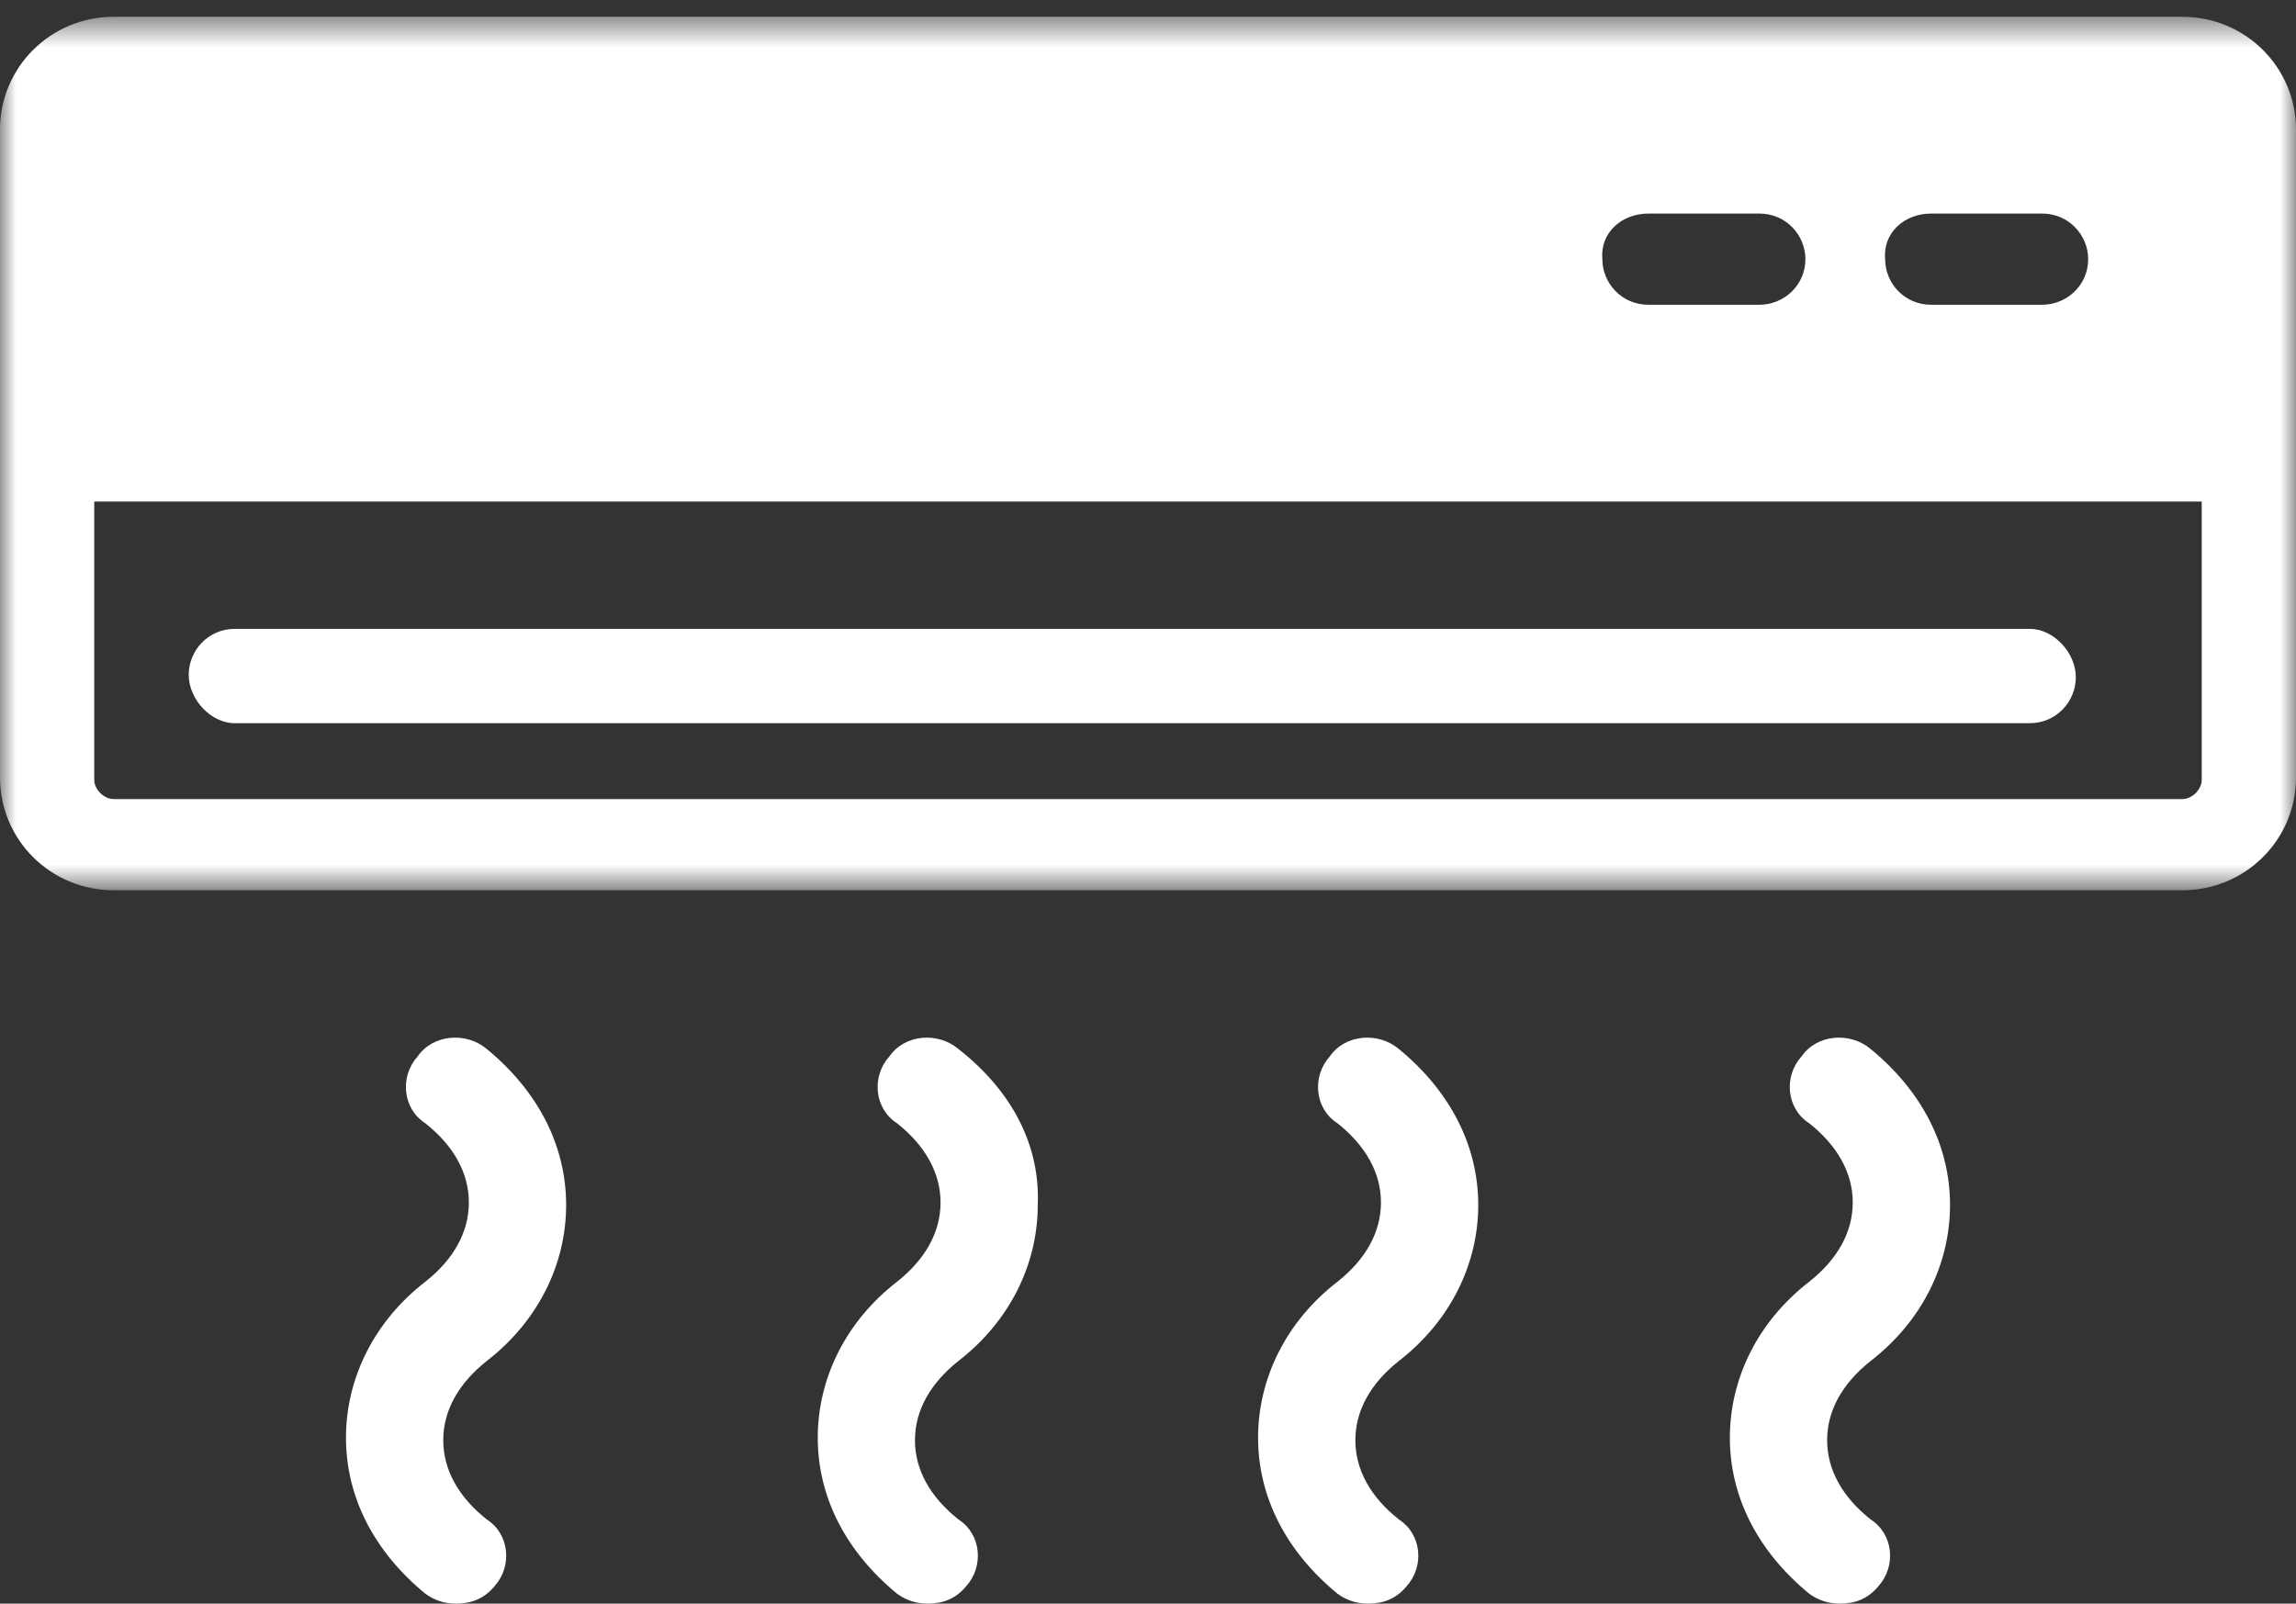
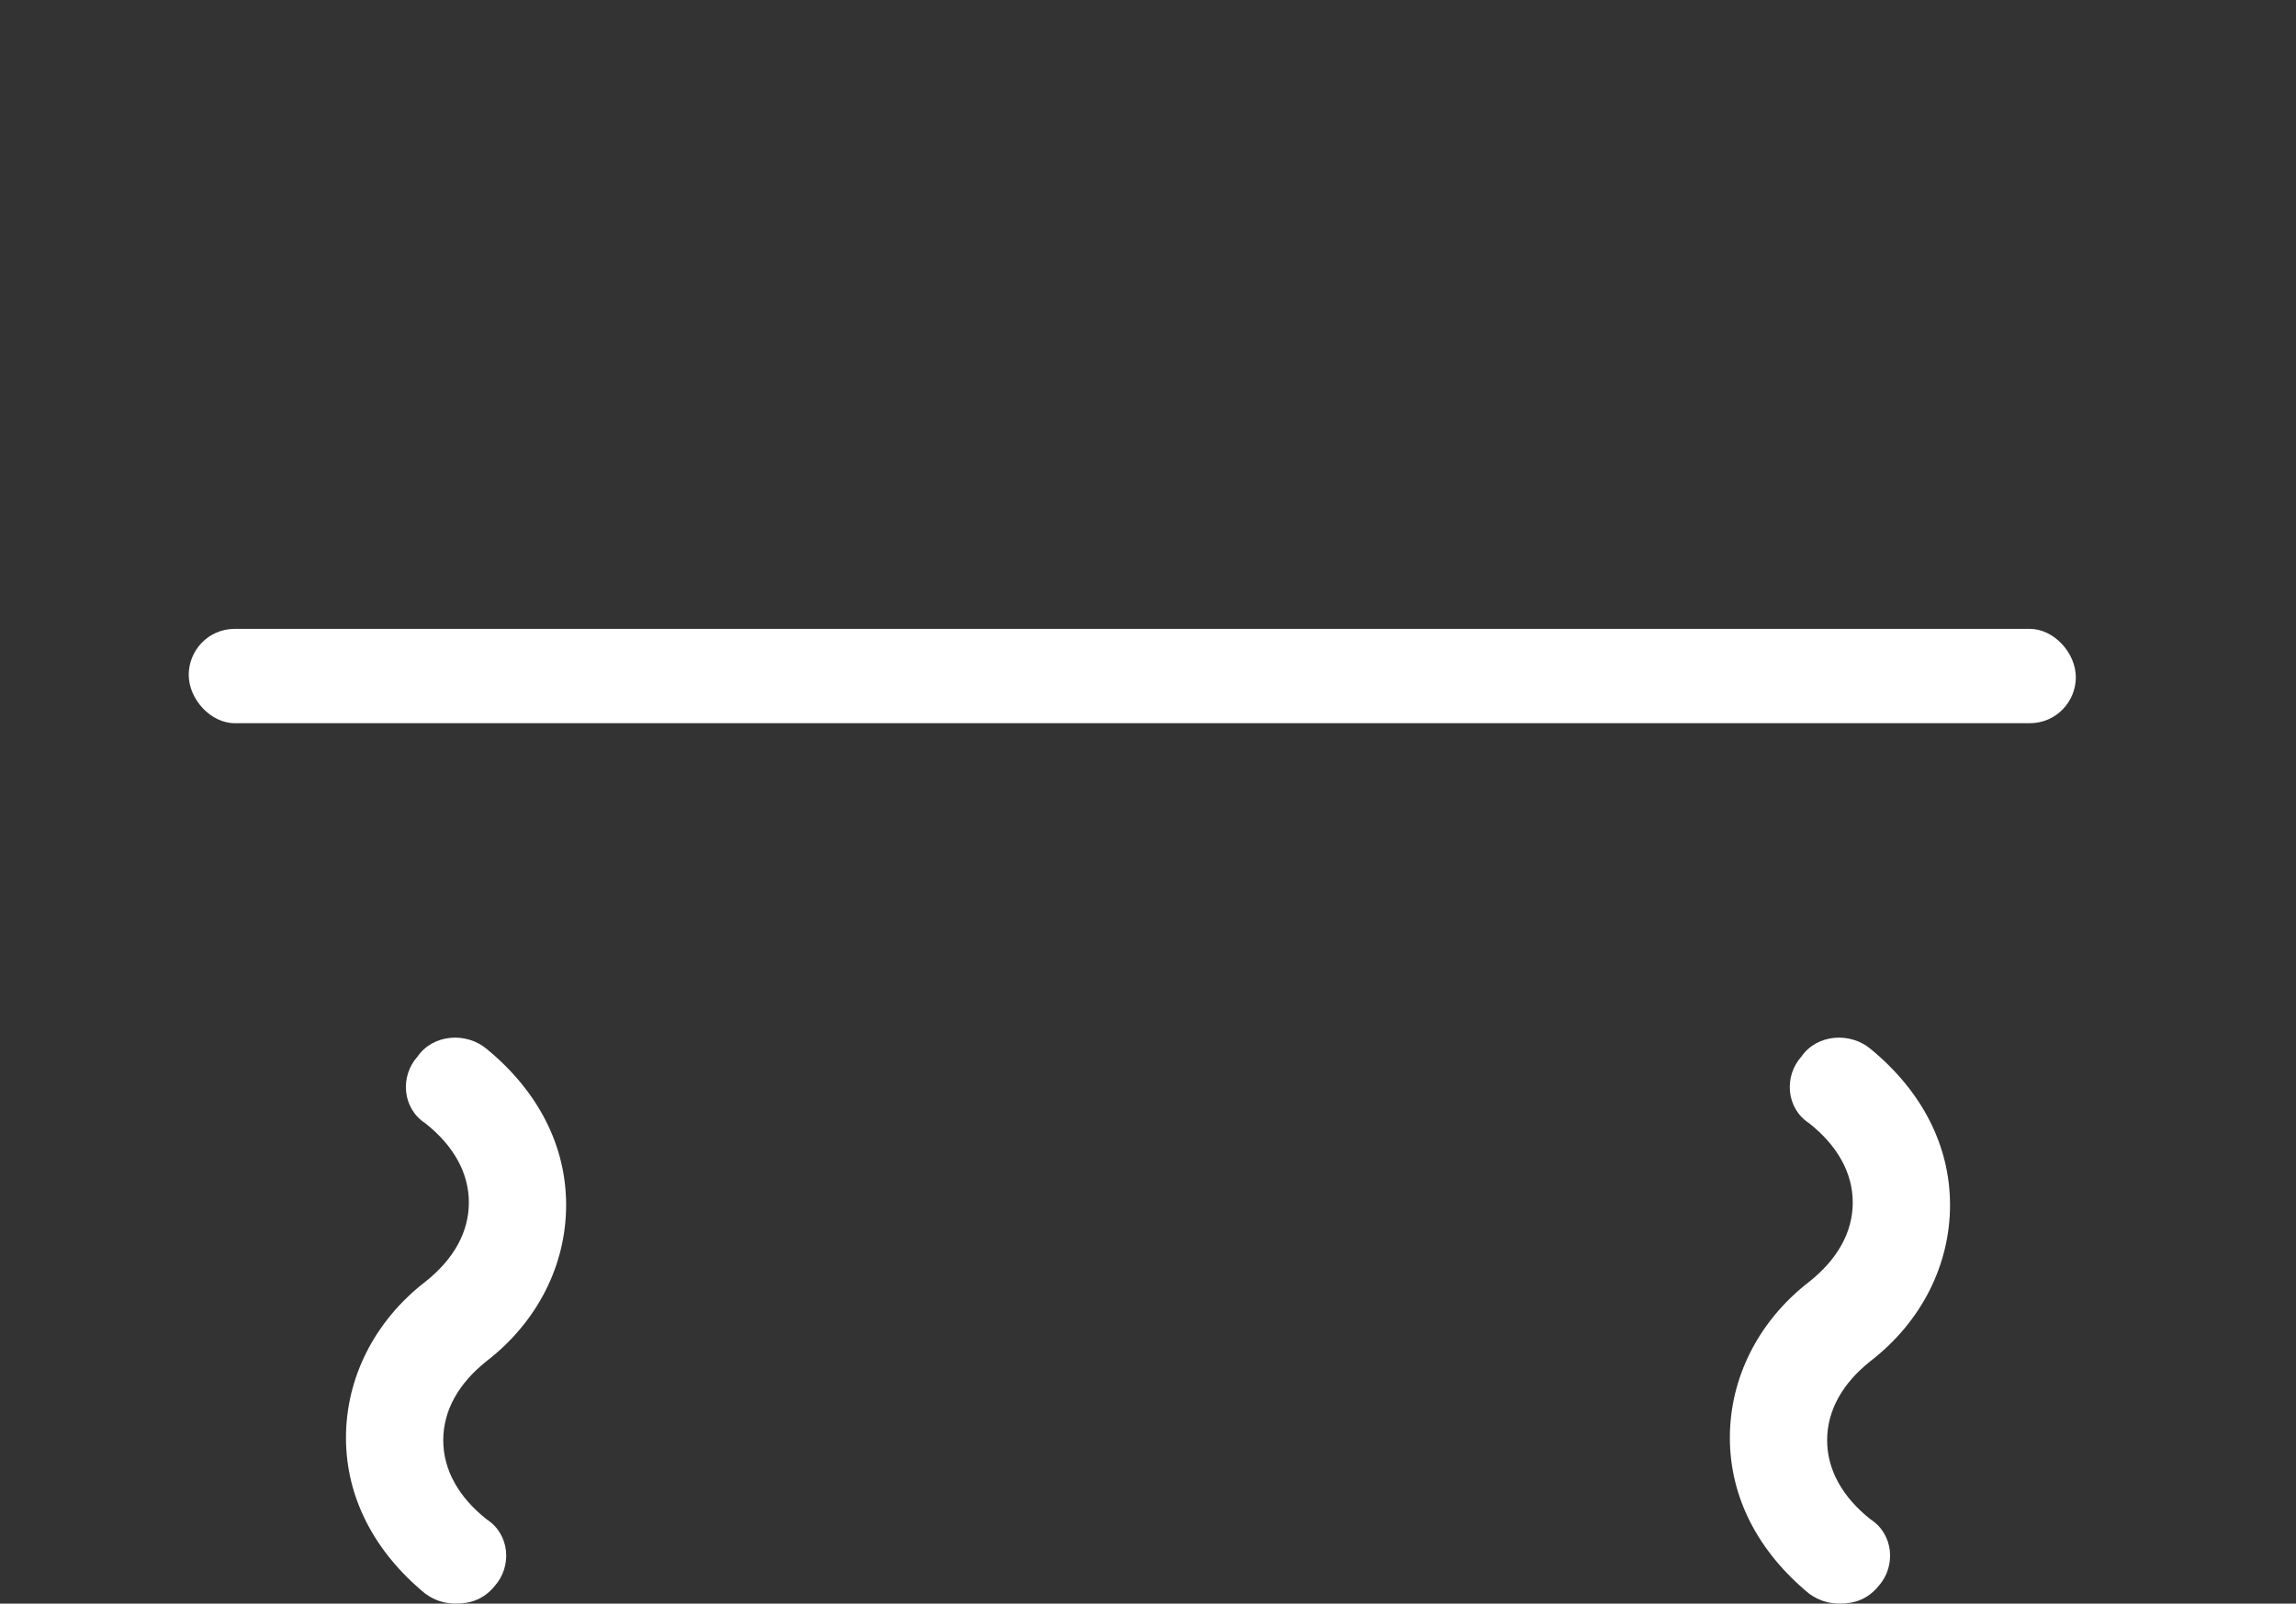
<svg xmlns="http://www.w3.org/2000/svg" xmlns:xlink="http://www.w3.org/1999/xlink" width="73px" height="51px" viewBox="0 0 73 51" version="1.1">
  <rect x="0" y="0" width="73" height="51" fill="#333333" stroke="none" />
  <title>Group 14</title>
  <desc>Created with Sketch.</desc>
  <defs>
-     <polygon id="path-1" points="0 0.534 73 0.534 73 28.313 0 28.313" />
-   </defs>
+     </defs>
  <g id="Manutenzione" stroke="none" stroke-width="1" fill="none" fill-rule="evenodd">
    <g id="Desktop-manutenzione-new" transform="translate(-954, -846)">
      <g id="Group-14" transform="translate(954, 846)">
        <path d="M15.477,33.362 C14.826,32.811 13.767,32.889 13.279,33.598 C12.709,34.228 12.791,35.252 13.523,35.724 C14.419,36.433 14.907,37.299 14.907,38.244 C14.907,39.189 14.419,40.055 13.523,40.763 C11.895,42.023 11,43.834 11,45.724 C11,47.614 11.895,49.346 13.523,50.685 C13.849,50.921 14.174,51 14.5,51 C14.988,51 15.395,50.843 15.721,50.449 C16.291,49.819 16.209,48.795 15.477,48.323 C14.581,47.614 14.093,46.748 14.093,45.803 C14.093,44.858 14.581,43.992 15.477,43.283 C17.105,42.023 18,40.212 18,38.322 C18,36.433 17.105,34.7 15.477,33.362" id="Fill-1" fill="#FFFFFF" />
-         <path d="M30.473,33.362 C29.823,32.811 28.765,32.889 28.277,33.598 C27.708,34.228 27.789,35.252 28.521,35.724 C29.416,36.433 29.904,37.299 29.904,38.244 C29.904,39.189 29.416,40.055 28.521,40.763 C26.895,42.023 26,43.834 26,45.724 C26,47.614 26.895,49.346 28.521,50.685 C28.847,50.921 29.172,51 29.497,51 C29.985,51 30.392,50.843 30.717,50.449 C31.287,49.819 31.206,48.795 30.473,48.323 C29.579,47.614 29.091,46.748 29.091,45.803 C29.091,44.858 29.579,43.992 30.473,43.283 C32.1,42.023 32.995,40.212 32.995,38.322 C33.076,36.433 32.182,34.7 30.473,33.362" id="Fill-3" fill="#FFFFFF" />
-         <path d="M44.476,33.362 C43.825,32.811 42.767,32.889 42.28,33.598 C41.71,34.228 41.79,35.252 42.524,35.724 C43.418,36.433 43.907,37.299 43.907,38.244 C43.907,39.189 43.418,40.055 42.524,40.763 C40.896,42.023 40,43.834 40,45.724 C40,47.614 40.896,49.346 42.524,50.685 C42.849,50.921 43.174,51 43.5,51 C43.988,51 44.395,50.843 44.721,50.449 C45.29,49.819 45.209,48.795 44.476,48.323 C43.581,47.614 43.093,46.748 43.093,45.803 C43.093,44.858 43.581,43.992 44.476,43.283 C46.104,42.023 47,40.212 47,38.322 C47,36.433 46.104,34.7 44.476,33.362" id="Fill-5" fill="#FFFFFF" />
        <path d="M59.477,33.362 C58.825,32.811 57.767,32.889 57.279,33.598 C56.709,34.228 56.79,35.252 57.523,35.724 C58.418,36.433 58.907,37.299 58.907,38.244 C58.907,39.189 58.418,40.055 57.523,40.763 C55.895,42.023 55,43.834 55,45.724 C55,47.614 55.895,49.346 57.523,50.685 C57.849,50.921 58.174,51 58.5,51 C58.988,51 59.395,50.843 59.721,50.449 C60.291,49.819 60.208,48.795 59.477,48.323 C58.581,47.614 58.093,46.748 58.093,45.803 C58.093,44.858 58.581,43.992 59.477,43.283 C61.105,42.023 62,40.212 62,38.322 C62,36.433 61.105,34.7 59.477,33.362" id="Fill-7" fill="#FFFFFF" />
        <g id="Group-11">
          <mask id="mask-2" fill="white">
            <use xlink:href="#path-1" />
          </mask>
          <g id="Clip-10" />
          <path d="M70.003,24.803 C70.003,25.108 69.696,25.413 69.388,25.413 L3.612,25.413 C3.304,25.413 2.997,25.108 2.997,24.803 L2.997,15.95 L70.003,15.95 L70.003,24.803 Z M52.407,6.792 L55.941,6.792 C56.787,6.792 57.402,7.479 57.402,8.242 C57.402,9.082 56.709,9.692 55.941,9.692 L52.407,9.692 C51.561,9.692 50.946,9.005 50.946,8.242 C50.87,7.403 51.561,6.792 52.407,6.792 L52.407,6.792 Z M61.397,6.792 L64.931,6.792 C65.777,6.792 66.392,7.479 66.392,8.242 C66.392,9.082 65.7,9.692 64.931,9.692 L61.397,9.692 C60.551,9.692 59.937,9.005 59.937,8.242 C59.86,7.403 60.551,6.792 61.397,6.792 L61.397,6.792 Z M69.388,0.534 L3.612,0.534 C1.613,0.534 -0,2.137 -0,4.121 L-0,24.726 C-0,26.71 1.613,28.313 3.612,28.313 L69.388,28.313 C71.387,28.313 73,26.71 73,24.726 L73,4.121 C73,2.137 71.387,0.534 69.388,0.534 L69.388,0.534 Z" id="Fill-9" fill="#FFFFFF" mask="url(#mask-2)" />
        </g>
        <path d="M7.465,23 L64.535,23 C65.383,23 66,22.308 66,21.538 C66,20.769 65.306,20 64.535,20 L7.465,20 C6.617,20 6,20.692 6,21.462 C6,22.231 6.694,23 7.465,23" id="Fill-12" fill="#FFFFFF" />
      </g>
    </g>
  </g>
</svg>